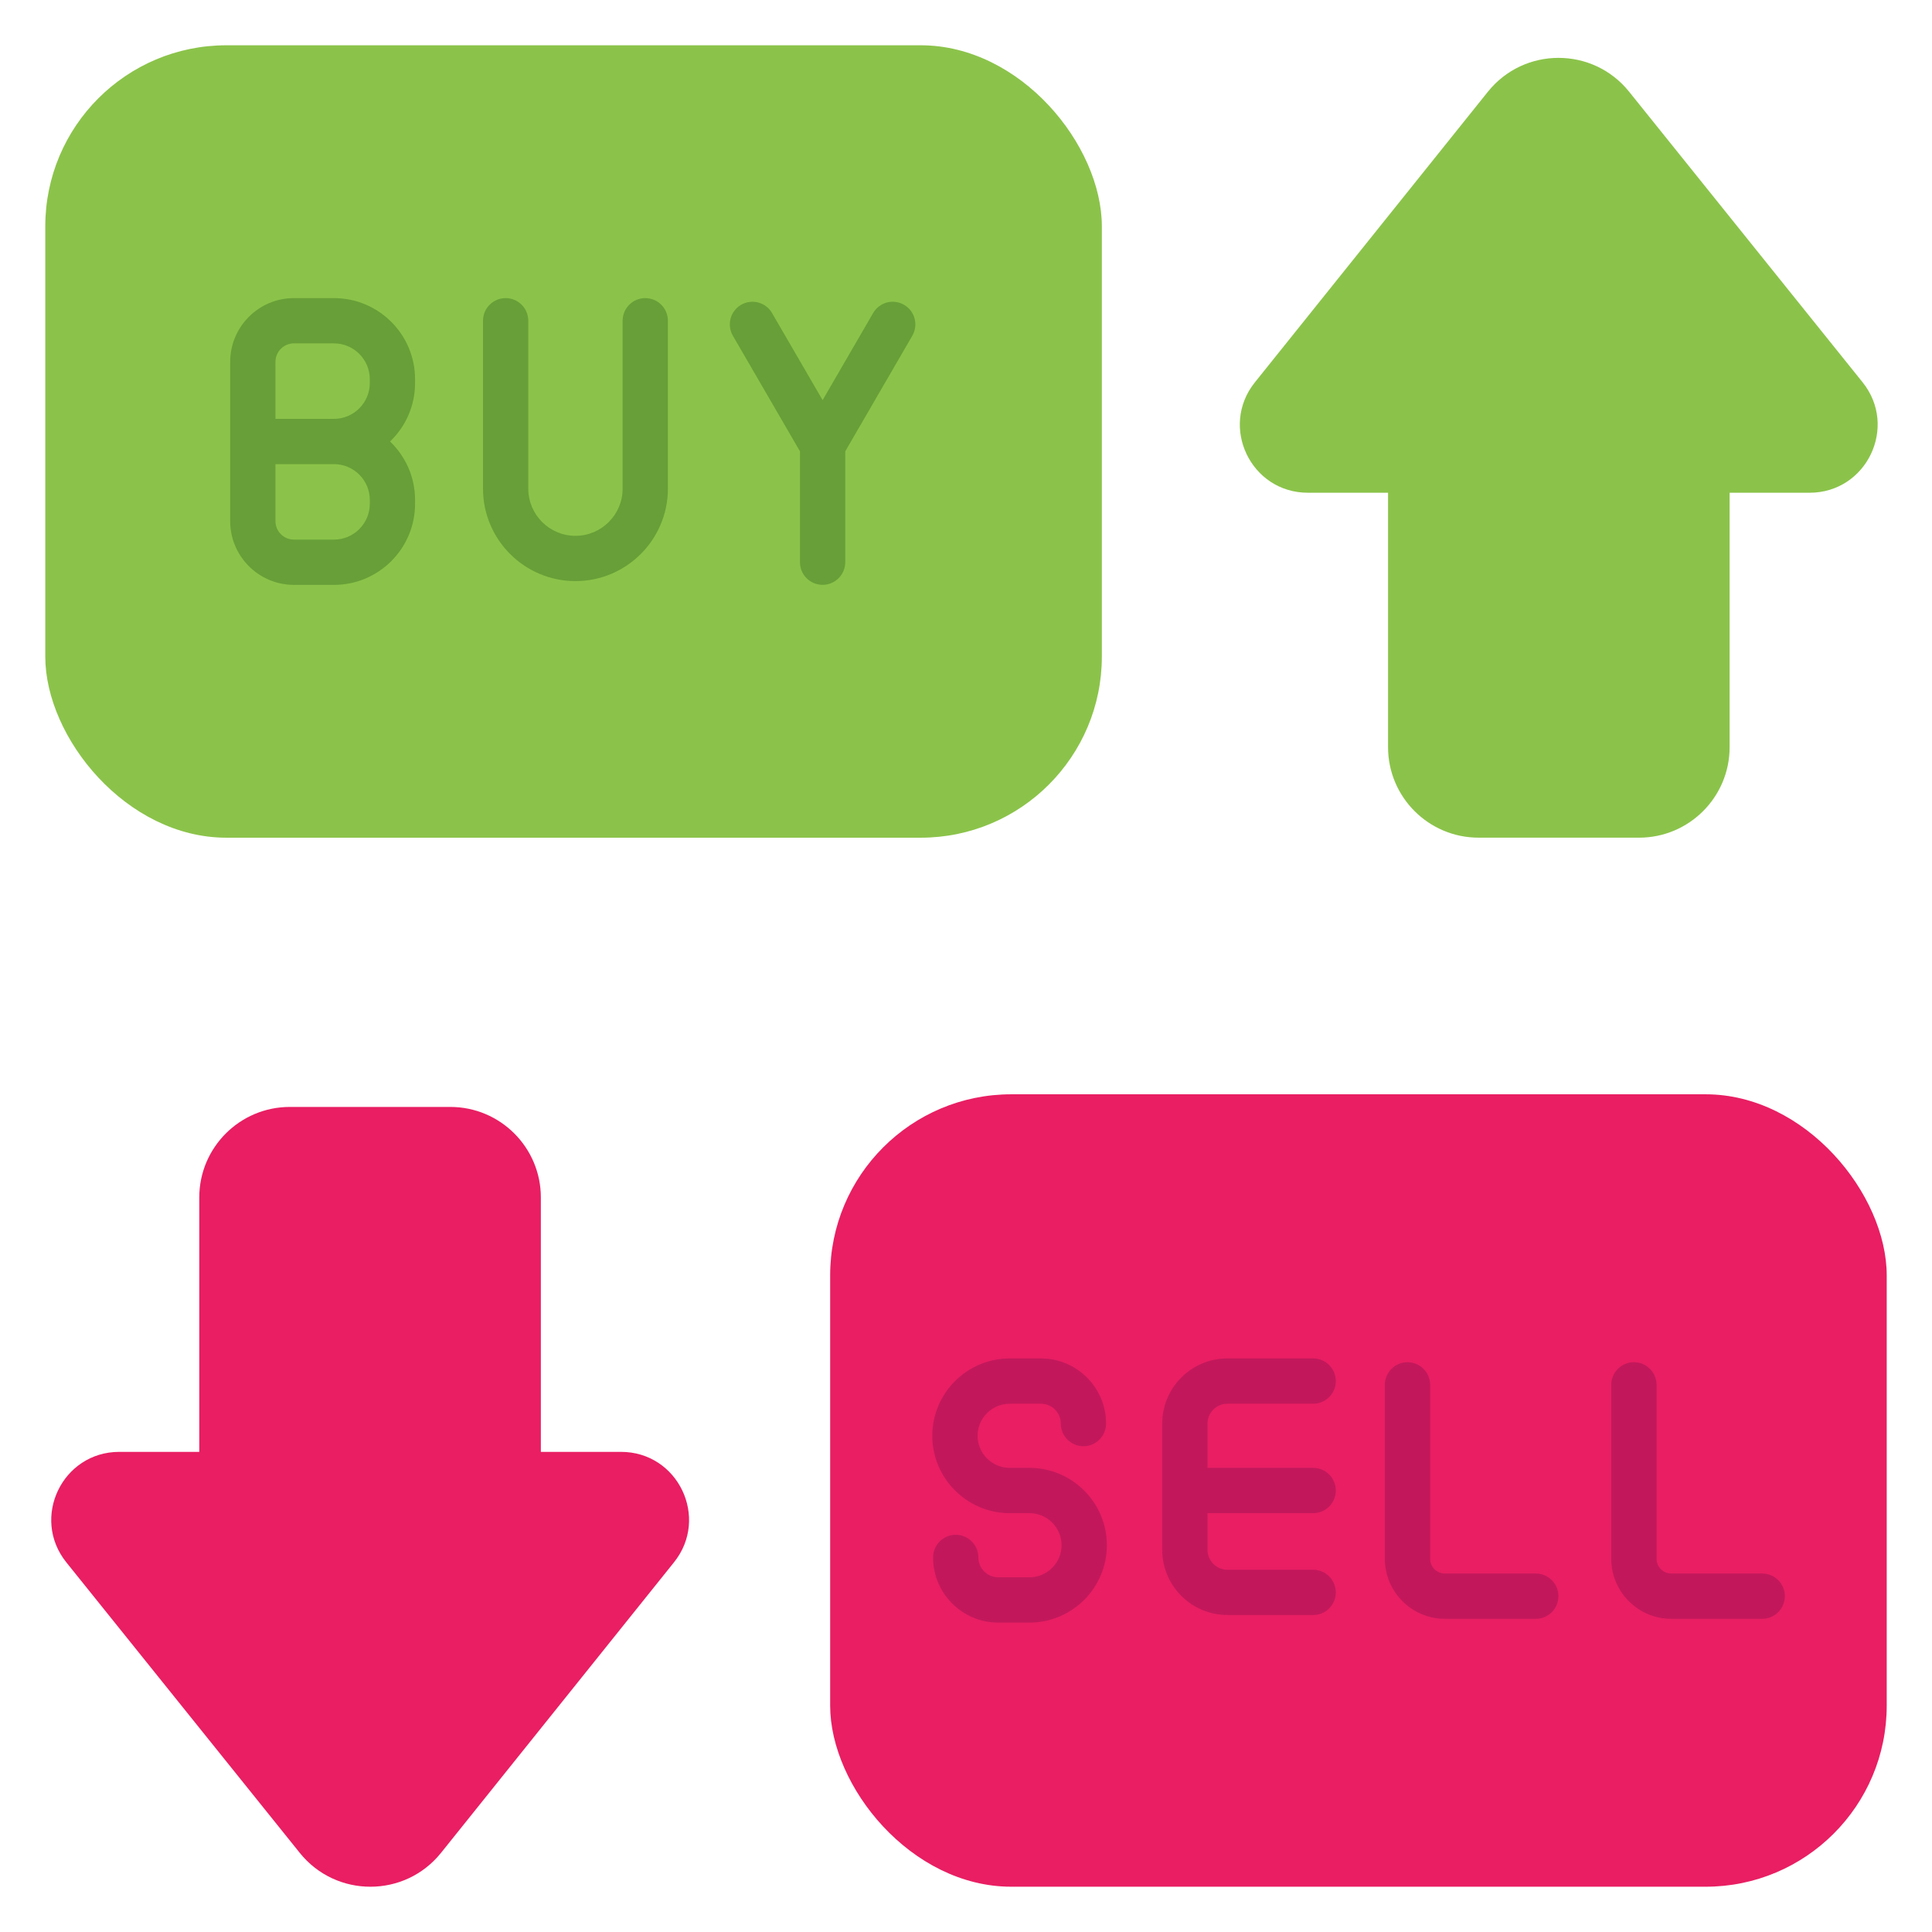
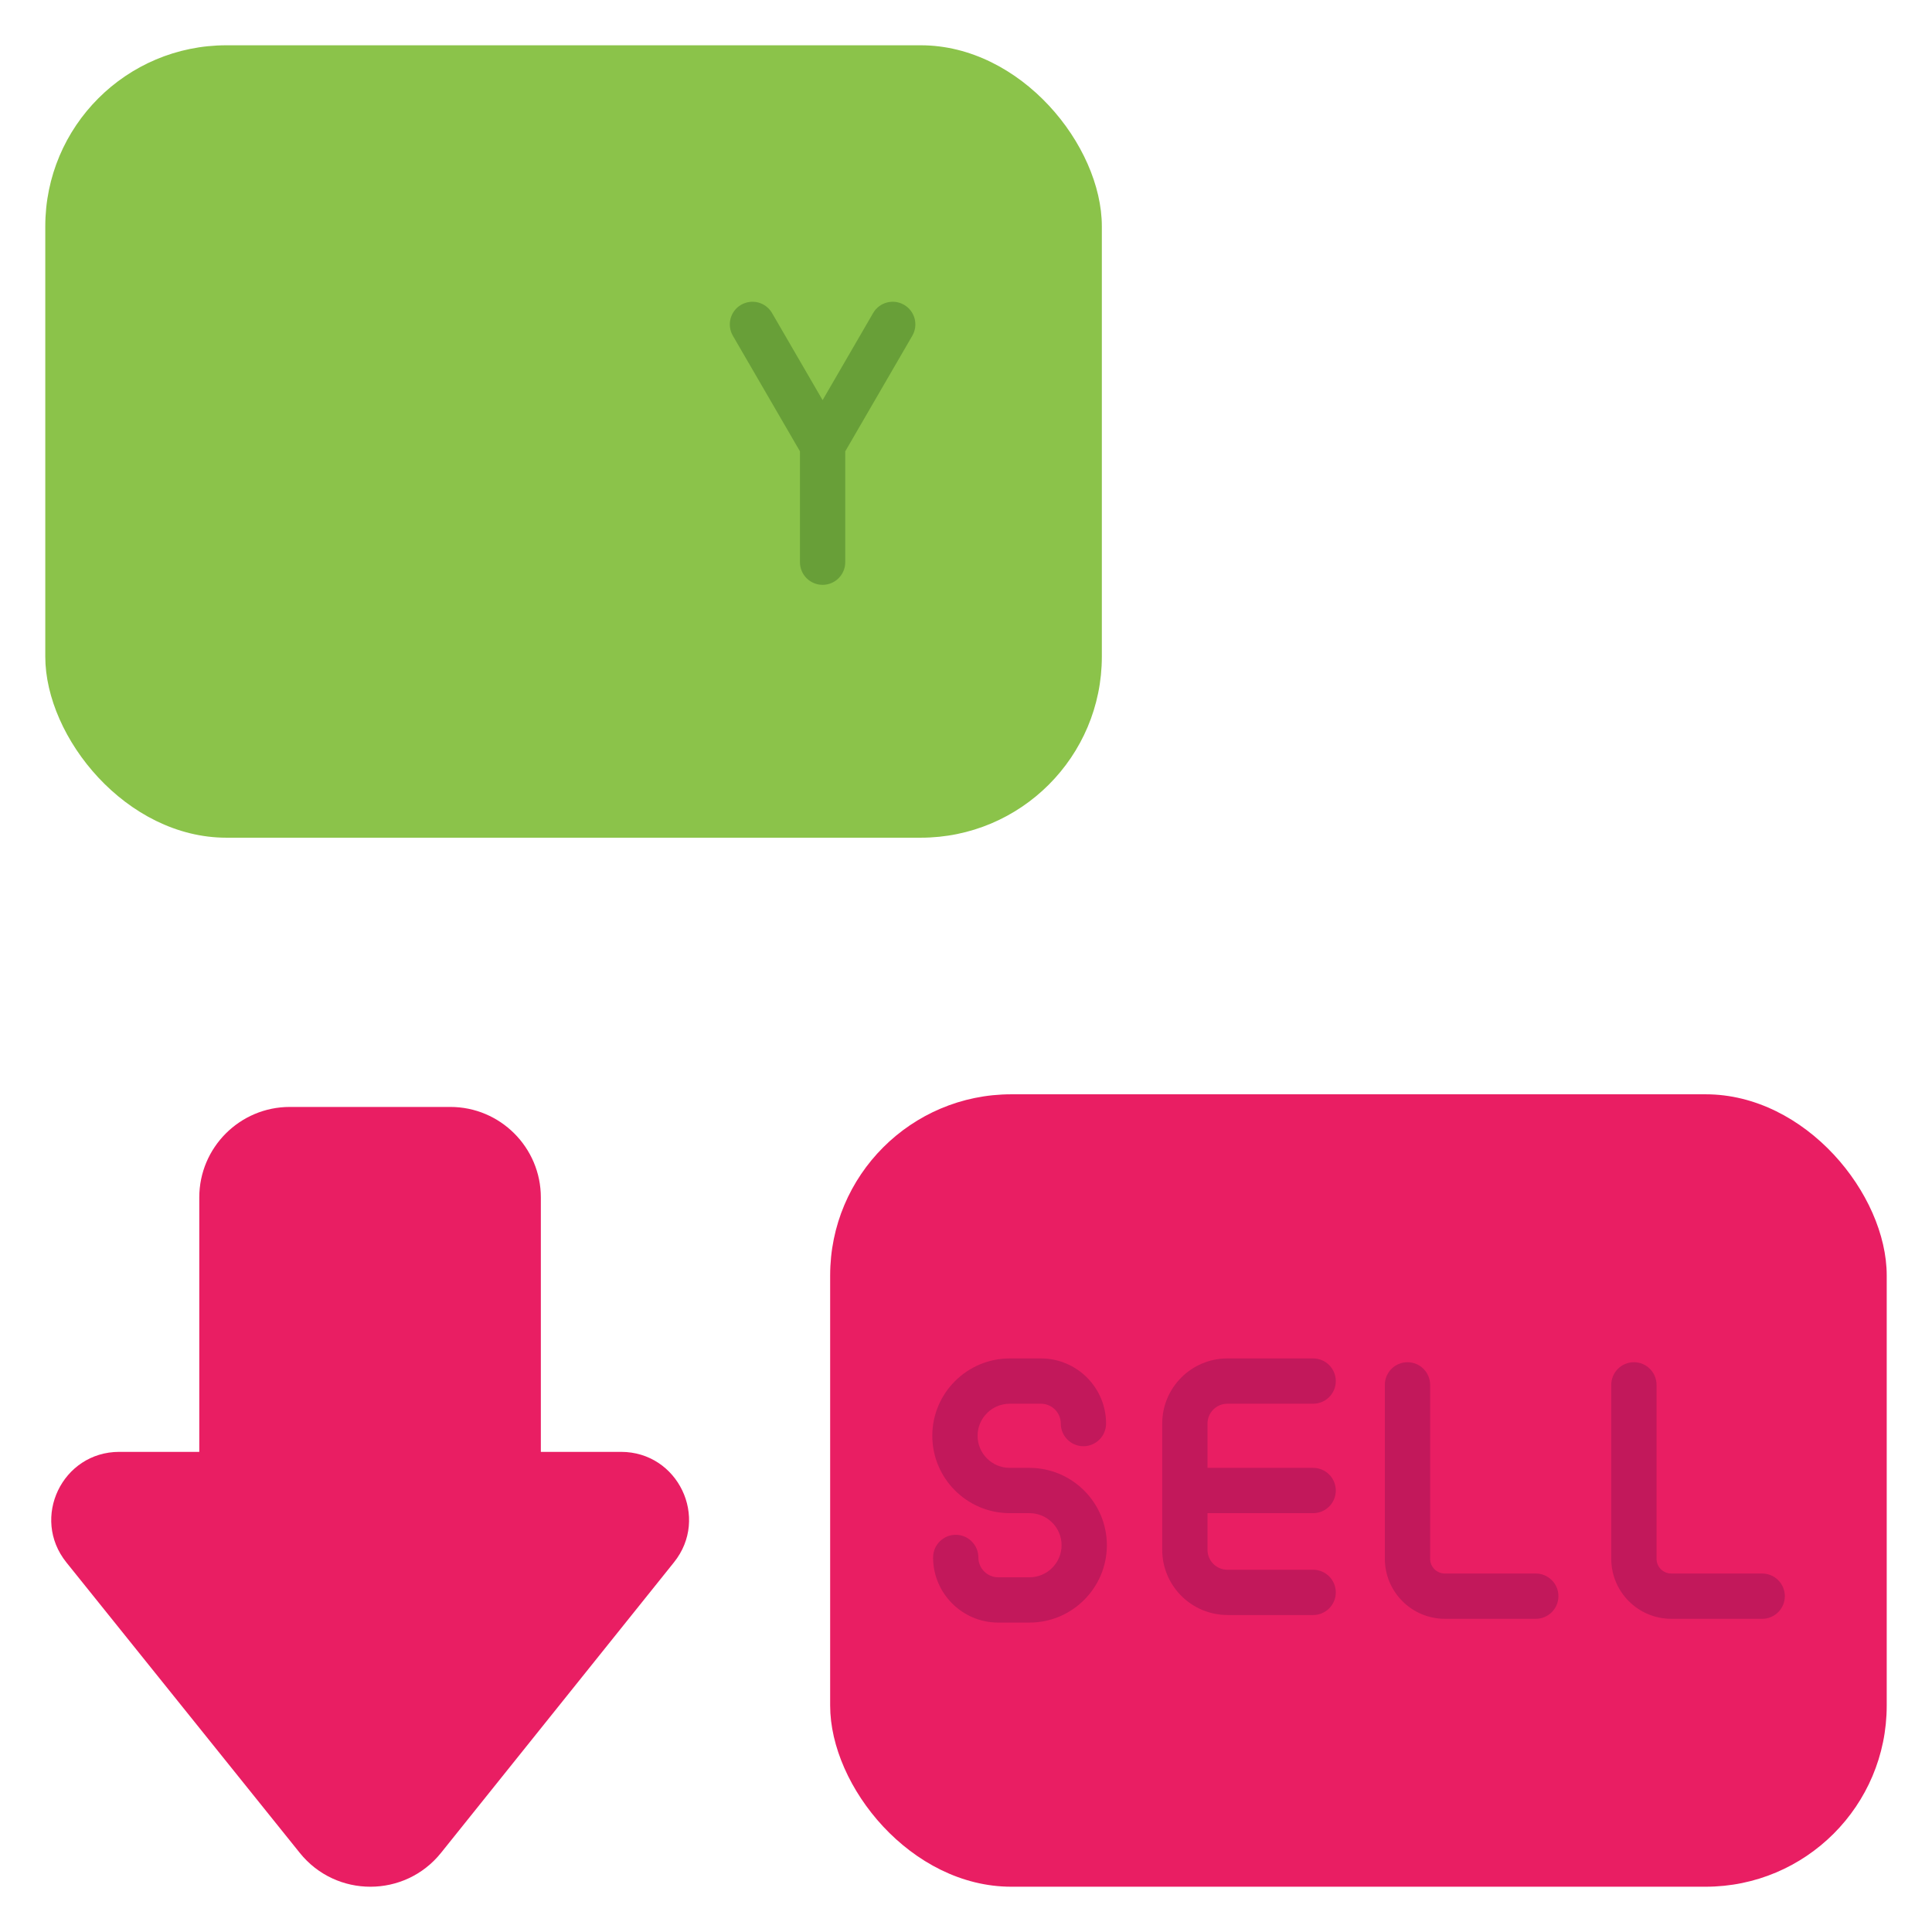
<svg xmlns="http://www.w3.org/2000/svg" id="Flat" viewBox="0 0 512 512">
  <defs>
    <style>
      .cls-1 {
        fill: #689f38;
      }

      .cls-2 {
        fill: #8bc34a;
      }

      .cls-3 {
        fill: #e91e63;
      }

      .cls-4 {
        fill: #c2185b;
      }
    </style>
  </defs>
  <g id="Flat-2" data-name="Flat">
    <rect class="cls-3" x="220" y="290" width="280" height="210" rx="48" ry="48" />
    <rect class="cls-2" x="12" y="12" width="280" height="210" rx="48" ry="48" />
-     <path class="cls-2" d="m493.61,101.31l-61.88-77.01c-9.61-11.96-27.83-11.95-37.43.02l-61.74,77c-9.45,11.78-1.06,29.26,14.04,29.26h21.25v67.41c0,13.25,10.75,24,24,24h42.52c13.25,0,24-10.75,24-24v-67.41h21.2c15.11,0,23.5-17.5,14.03-29.28Z" />
    <path class="cls-3" d="m17.57,414.03l61.88,77.01c9.61,11.96,27.83,11.95,37.43-.02l61.74-77c9.45-11.78,1.06-29.26-14.04-29.26h-21.25v-67.41c0-13.25-10.75-24-24-24h-42.52c-13.25,0-24,10.75-24,24v67.41h-21.2c-15.11,0-23.5,17.5-14.03,29.28Z" />
    <path class="cls-4" d="m325.28,428h22.72c3.31,0,6-2.69,6-6s-2.69-6-6-6h-22.72c-2.91,0-5.28-2.37-5.28-5.28v-9.72h28c3.31,0,6-2.69,6-6s-2.69-6-6-6h-28v-11.74c0-2.9,2.36-5.26,5.26-5.26h22.74c3.31,0,6-2.69,6-6s-2.69-6-6-6h-22.74c-9.52,0-17.26,7.74-17.26,17.26v33.45c0,9.53,7.75,17.28,17.28,17.28Z" />
    <path class="cls-4" d="m382.9,429h24.1c3.31,0,6-2.69,6-6s-2.69-6-6-6h-24.1c-2.15,0-3.9-1.75-3.9-3.9v-46.1c0-3.31-2.69-6-6-6s-6,2.69-6,6v46.1c0,8.77,7.13,15.9,15.9,15.9Z" />
    <path class="cls-4" d="m467,417h-24.1c-2.15,0-3.9-1.75-3.9-3.9v-46.1c0-3.31-2.69-6-6-6s-6,2.69-6,6v46.1c0,8.77,7.13,15.9,15.9,15.9h24.1c3.31,0,6-2.69,6-6s-2.69-6-6-6Z" />
    <path class="cls-4" d="m267.59,401h5.22c4.7,0,8.52,3.81,8.52,8.5s-3.82,8.5-8.52,8.5h-8.27c-2.9,0-5.26-2.36-5.26-5.26,0-3.31-2.69-6-6-6s-6,2.69-6,6c0,9.52,7.74,17.26,17.26,17.26h8.27c11.32,0,20.52-9.2,20.52-20.5s-9.21-20.5-20.52-20.5h-5.22c-4.7,0-8.52-3.81-8.52-8.5s3.82-8.5,8.52-8.5h8.27c2.9,0,5.26,2.36,5.26,5.26,0,3.31,2.69,6,6,6s6-2.69,6-6c0-9.52-7.74-17.26-17.26-17.26h-8.27c-11.32,0-20.52,9.2-20.52,20.5s9.21,20.5,20.52,20.5Z" />
-     <path class="cls-1" d="m110,133.51v-1.02c0-6.08-2.55-11.57-6.63-15.49,4.08-3.91,6.63-9.4,6.63-15.49v-1.02c0-11.85-9.64-21.49-21.49-21.49h-10.62c-9.31,0-16.89,7.58-16.89,16.89v42.22c0,9.31,7.58,16.89,16.89,16.89h10.62c11.85,0,21.49-9.64,21.49-21.49Zm-12,0c0,5.23-4.26,9.49-9.49,9.49h-10.62c-2.7,0-4.89-2.19-4.89-4.89v-15.11h15.51c5.23,0,9.49,4.26,9.49,9.49v1.02Zm0-32c0,5.23-4.26,9.49-9.49,9.49h-15.51v-15.11c0-2.7,2.19-4.89,4.89-4.89h10.62c5.23,0,9.49,4.26,9.49,9.49v1.02Z" />
-     <path class="cls-1" d="m177,129.5v-44.5c0-3.31-2.69-6-6-6s-6,2.69-6,6v44.5c0,6.89-5.61,12.5-12.5,12.5s-12.5-5.61-12.5-12.5v-44.5c0-3.31-2.69-6-6-6s-6,2.69-6,6v44.5c0,13.51,10.99,24.5,24.5,24.5s24.5-10.99,24.5-24.5Z" />
    <path class="cls-1" d="m224,149v-29.39l17.77-30.63c1.66-2.87.69-6.54-2.18-8.2-2.87-1.66-6.54-.69-8.2,2.18l-13.39,23.08-13.4-23.08c-1.66-2.87-5.33-3.84-8.2-2.18-2.87,1.66-3.84,5.33-2.18,8.2l17.78,30.63v29.38c0,3.31,2.68,6,6,6,3.31,0,6-2.69,6-6Z" />
  </g>
</svg>